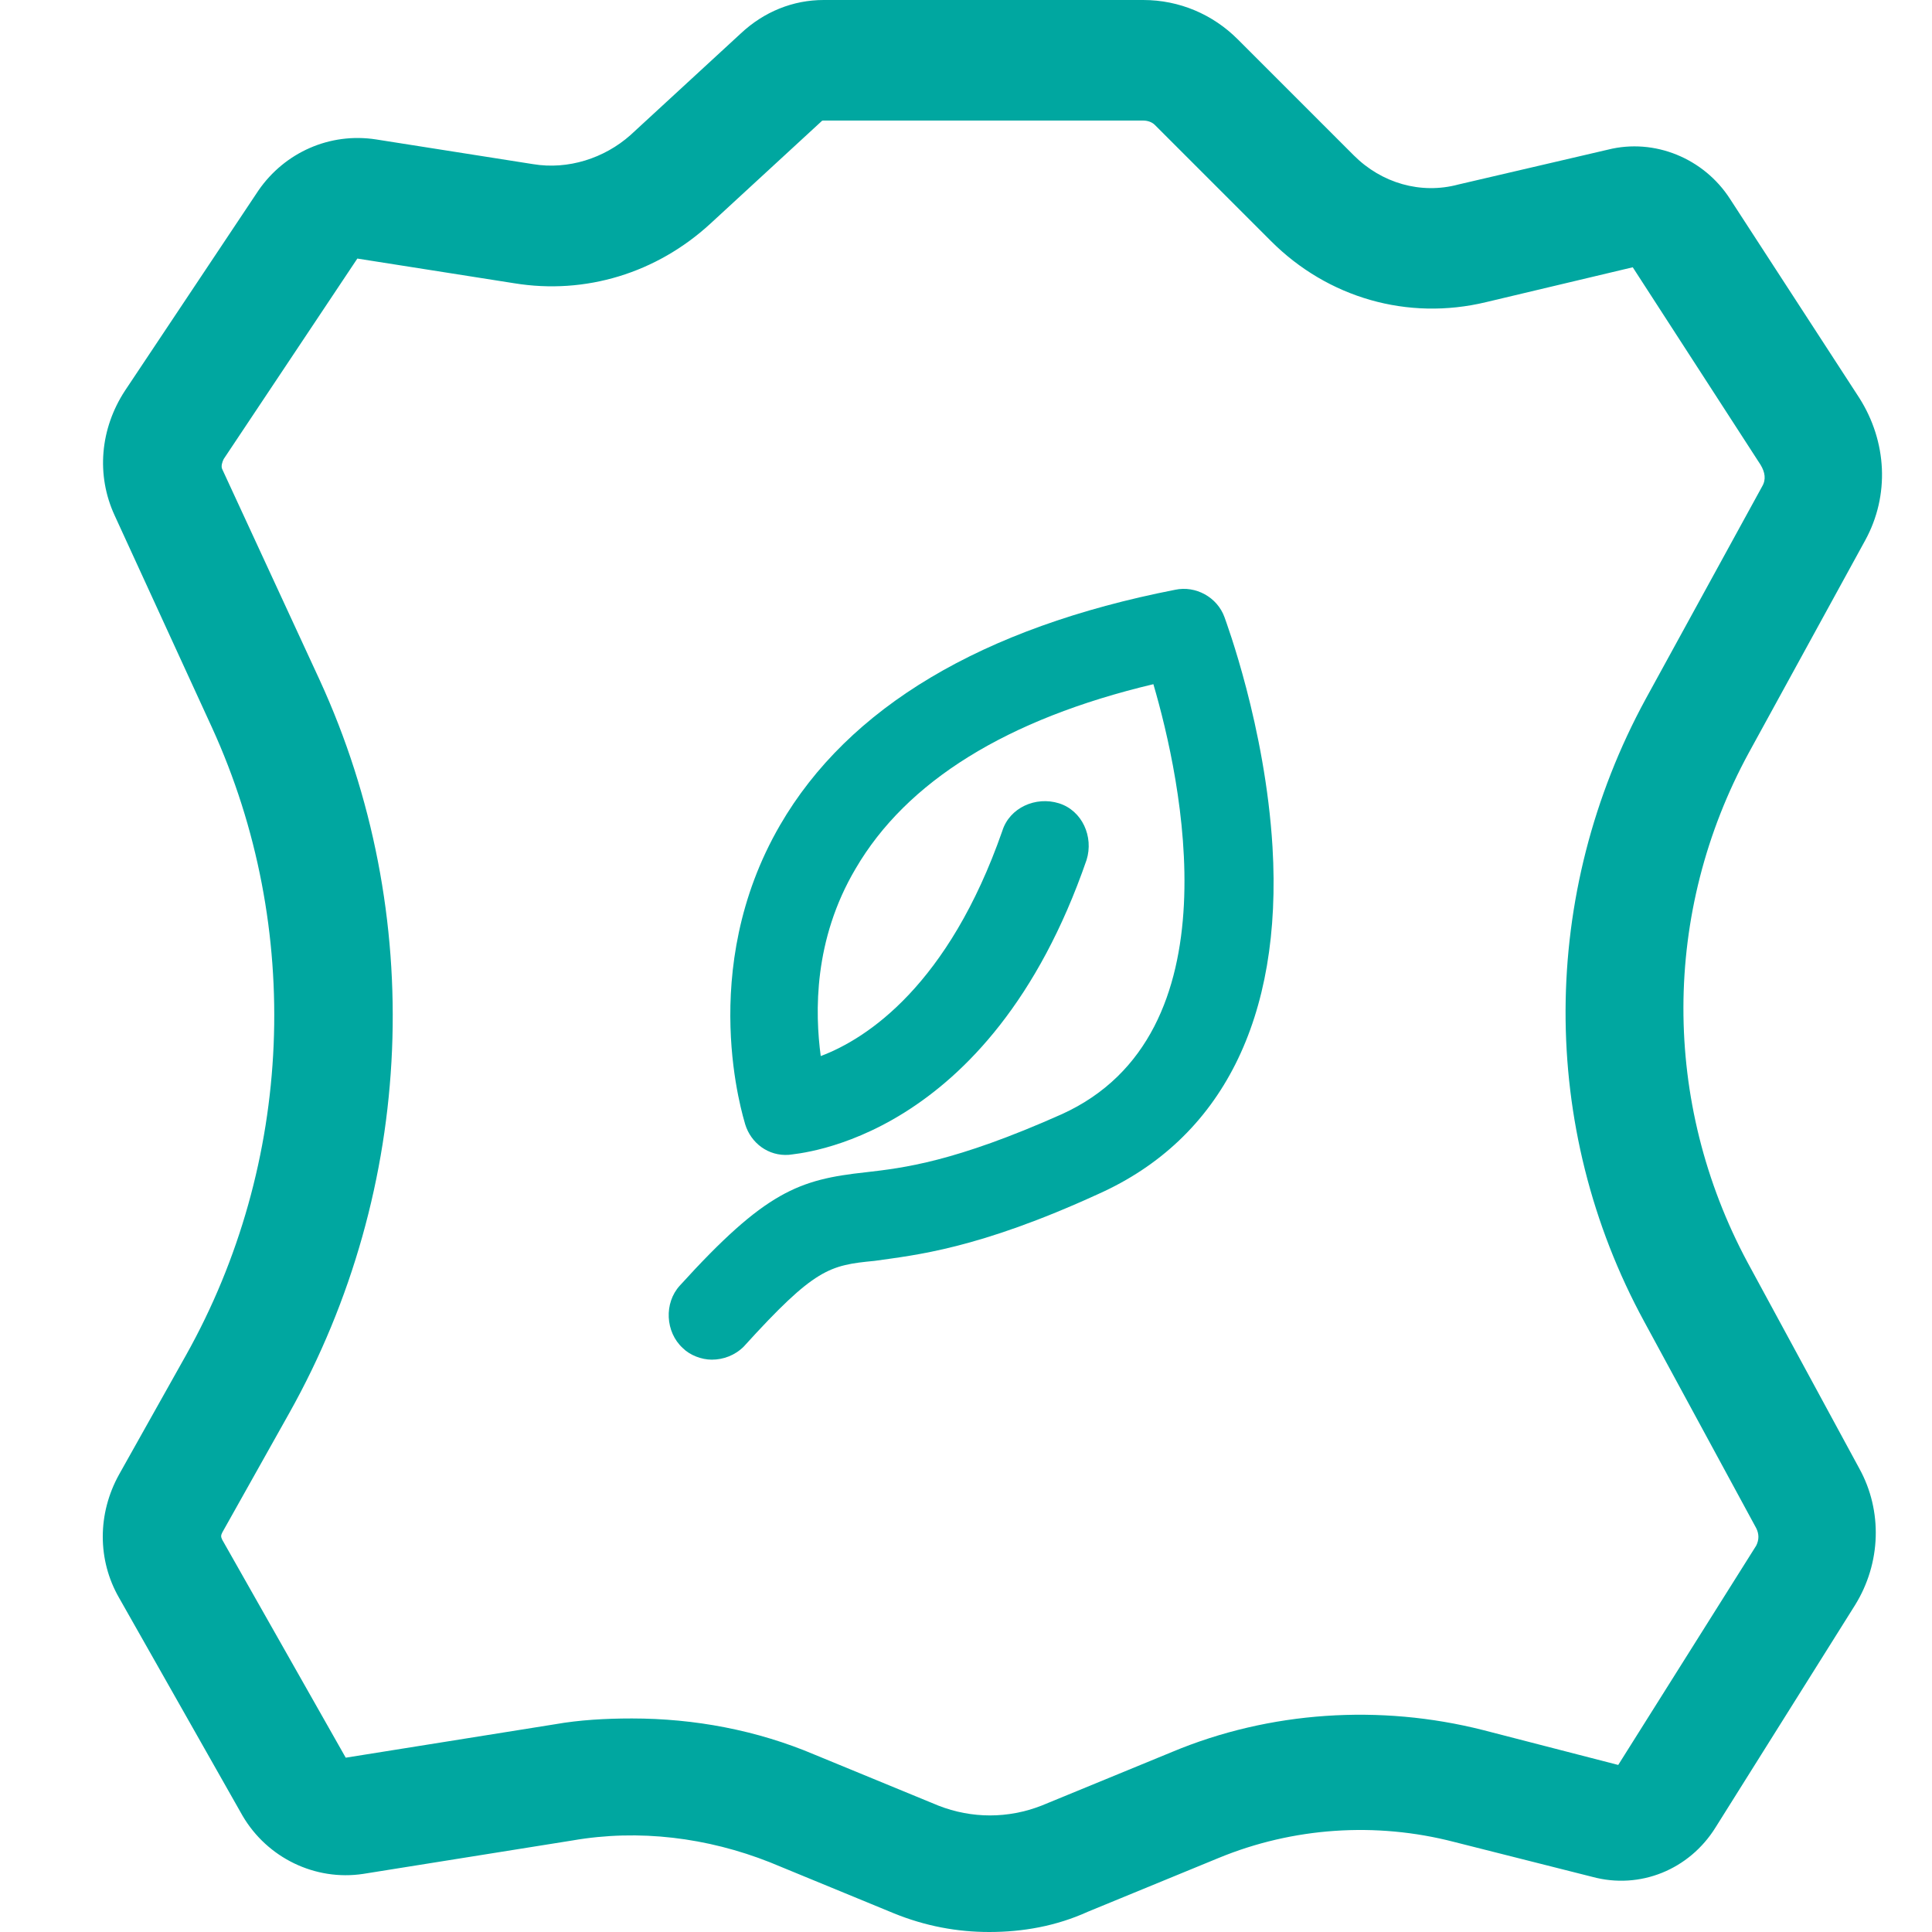
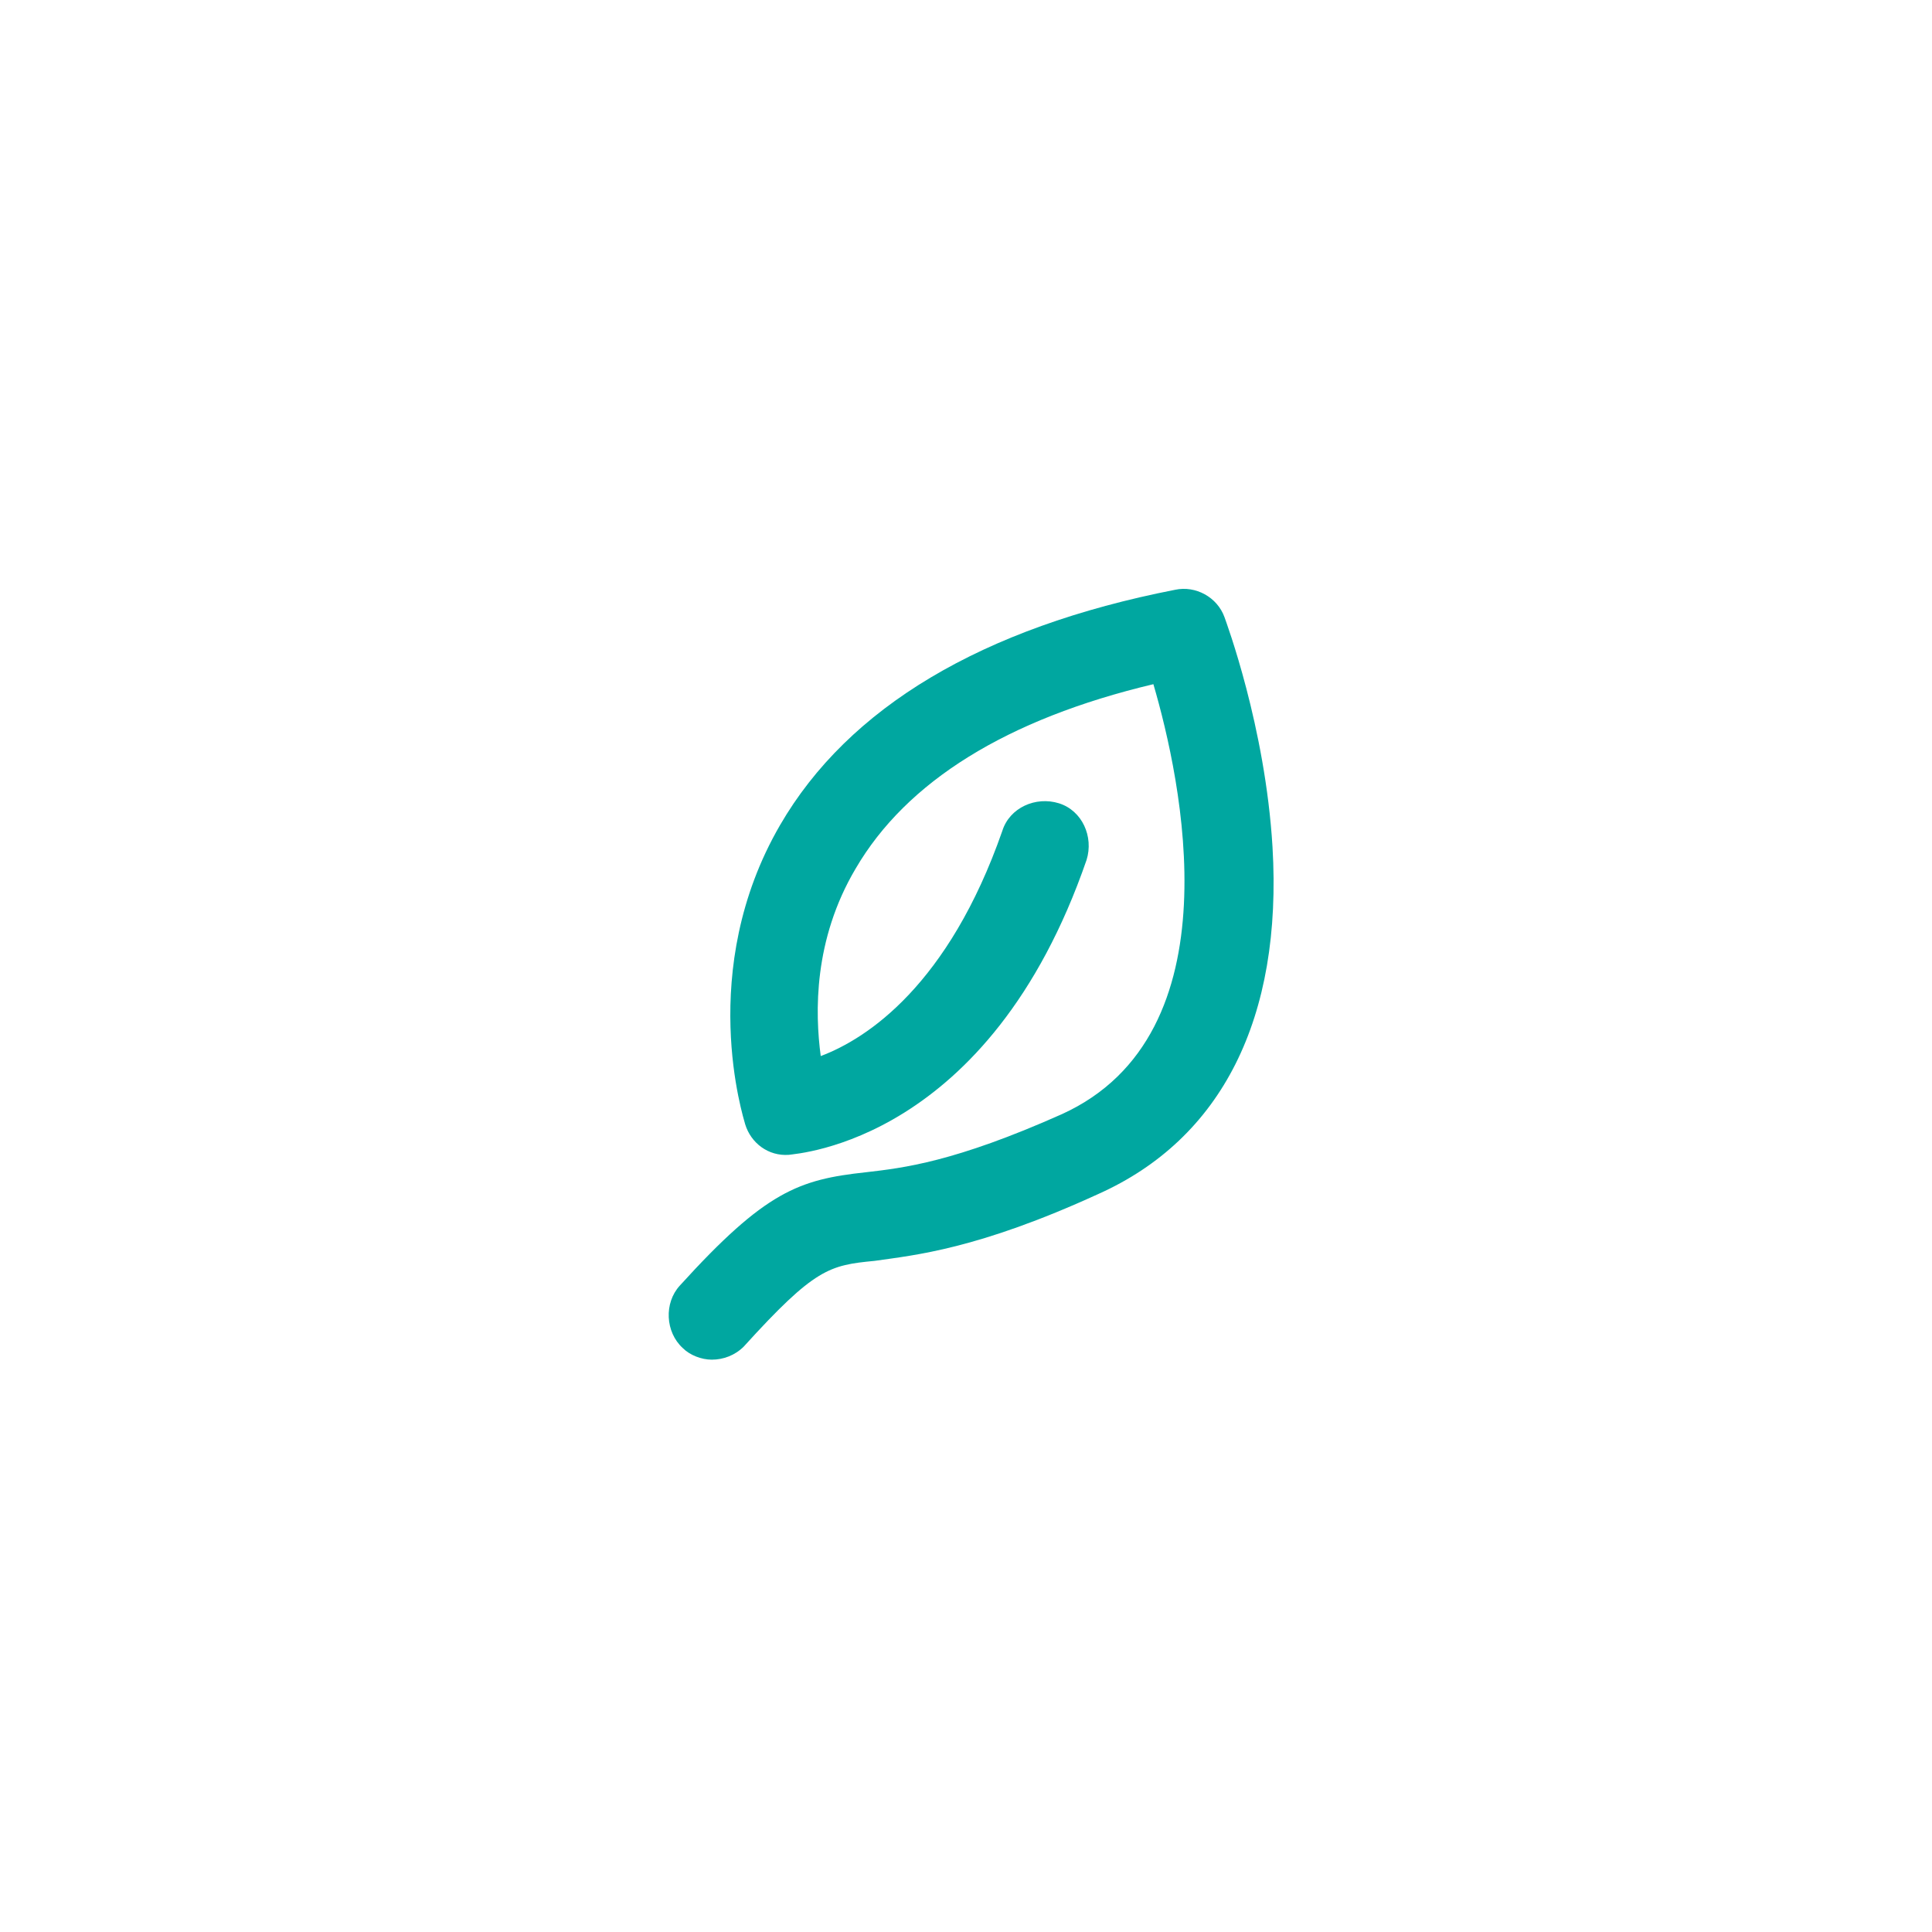
<svg xmlns="http://www.w3.org/2000/svg" version="1.1" id="Calque_1" x="0px" y="0px" viewBox="0 0 133 133" style="enable-background:new 0 0 133 133;" xml:space="preserve">
  <style type="text/css">
	.st0{fill:#00A7A0;}
</style>
  <g>
    <g>
-       <path class="st0" d="M68.1,133c-2.2,0-4.4-0.4-6.6-1.3l-8.5-3.5c-4.3-1.7-9-2.3-13.6-1.5L25,129c-3.3,0.5-6.6-1.1-8.3-4L8.2,110    c-1.5-2.6-1.5-5.8,0-8.5l4.6-8.2c7.4-13.2,8.1-29.4,1.8-43.2L7.9,35.5c-1.3-2.8-1-6,0.7-8.6l9.2-13.8c1.8-2.6,4.9-4,8.1-3.5    l10.8,1.7c2.4,0.4,4.9-0.4,6.7-2l7.6-7C52.6,0.8,54.6,0,56.7,0h22c2.5,0,4.8,1,6.5,2.7l8,8c1.9,1.9,4.6,2.7,7.2,2l10.3-2.4    c3.2-0.8,6.6,0.6,8.4,3.4l8.9,13.7c1.9,3,2.1,6.7,0.4,9.8l-8,14.6c-6,11-6,24.1-0.1,35.1l7.7,14.2c1.6,2.9,1.5,6.5-0.3,9.4    l-9.6,15.3c-1.8,2.9-5.2,4.3-8.5,3.4l-9.5-2.4c-5.4-1.4-11.1-1-16.2,1.1l-9,3.7C72.7,132.6,70.4,133,68.1,133z M43.5,118.3    c4.3,0,8.6,0.8,12.6,2.5l8.5,3.5c2.3,0.9,4.8,0.9,7.1,0l9-3.7c6.7-2.8,14.3-3.3,21.4-1.5l9.3,2.4l9.5-15.1c0.2-0.4,0.2-0.8,0-1.2    l-7.7-14.2c-7.3-13.4-7.2-29.5,0.1-42.9l8-14.6c0.3-0.5,0.2-1-0.1-1.5l-8.8-13.6l-10.1,2.4c-5.4,1.3-10.9-0.3-14.8-4.2l-8-8    c-0.2-0.2-0.5-0.3-0.8-0.3h-22c-0.1,0-0.1,0-0.2,0.1l-7.6,7c-3.7,3.4-8.6,4.9-13.5,4.1l-10.8-1.7l-9.2,13.8    c-0.1,0.2-0.2,0.5-0.1,0.7L22,46.8c7.4,16.1,6.6,35-2.1,50.5l-4.6,8.2c-0.1,0.2-0.1,0.3,0,0.5l8.5,15l14.4-2.3    C39.9,118.4,41.7,118.3,43.5,118.3z" />
-     </g>
+       </g>
    <g>
      <path class="st0" d="M49,93.6c-0.7,0-1.5-0.3-2-0.8c-1.2-1.1-1.3-3.1-0.2-4.3c5.9-6.5,8.2-7.3,12.8-7.8c2.6-0.3,6.1-0.7,13.5-4    c12.1-5.5,8.2-23.1,6.3-29.6c-10.1,2.4-17,6.7-20.5,12.7c-2.9,4.9-2.8,9.9-2.4,12.9c3.2-1.2,8.8-4.9,12.5-15.5    c0.5-1.6,2.3-2.4,3.9-1.9c1.6,0.5,2.4,2.3,1.9,3.9c-6.7,19.4-19.9,20.2-20.5,20.3c-1.4,0.1-2.6-0.8-3-2.1    c-0.1-0.4-3.4-10.6,2.4-20.6c4.7-8.1,13.9-13.6,27.2-16.2c1.4-0.3,2.9,0.5,3.4,1.9c0.1,0.3,2.8,7.5,3.3,15.8    c0.7,11.8-3.5,20.1-12,23.9C67.3,86,63,86.4,60.2,86.8c-3.1,0.3-4.1,0.5-9,5.9C50.6,93.3,49.8,93.6,49,93.6z" />
    </g>
  </g>
</svg>